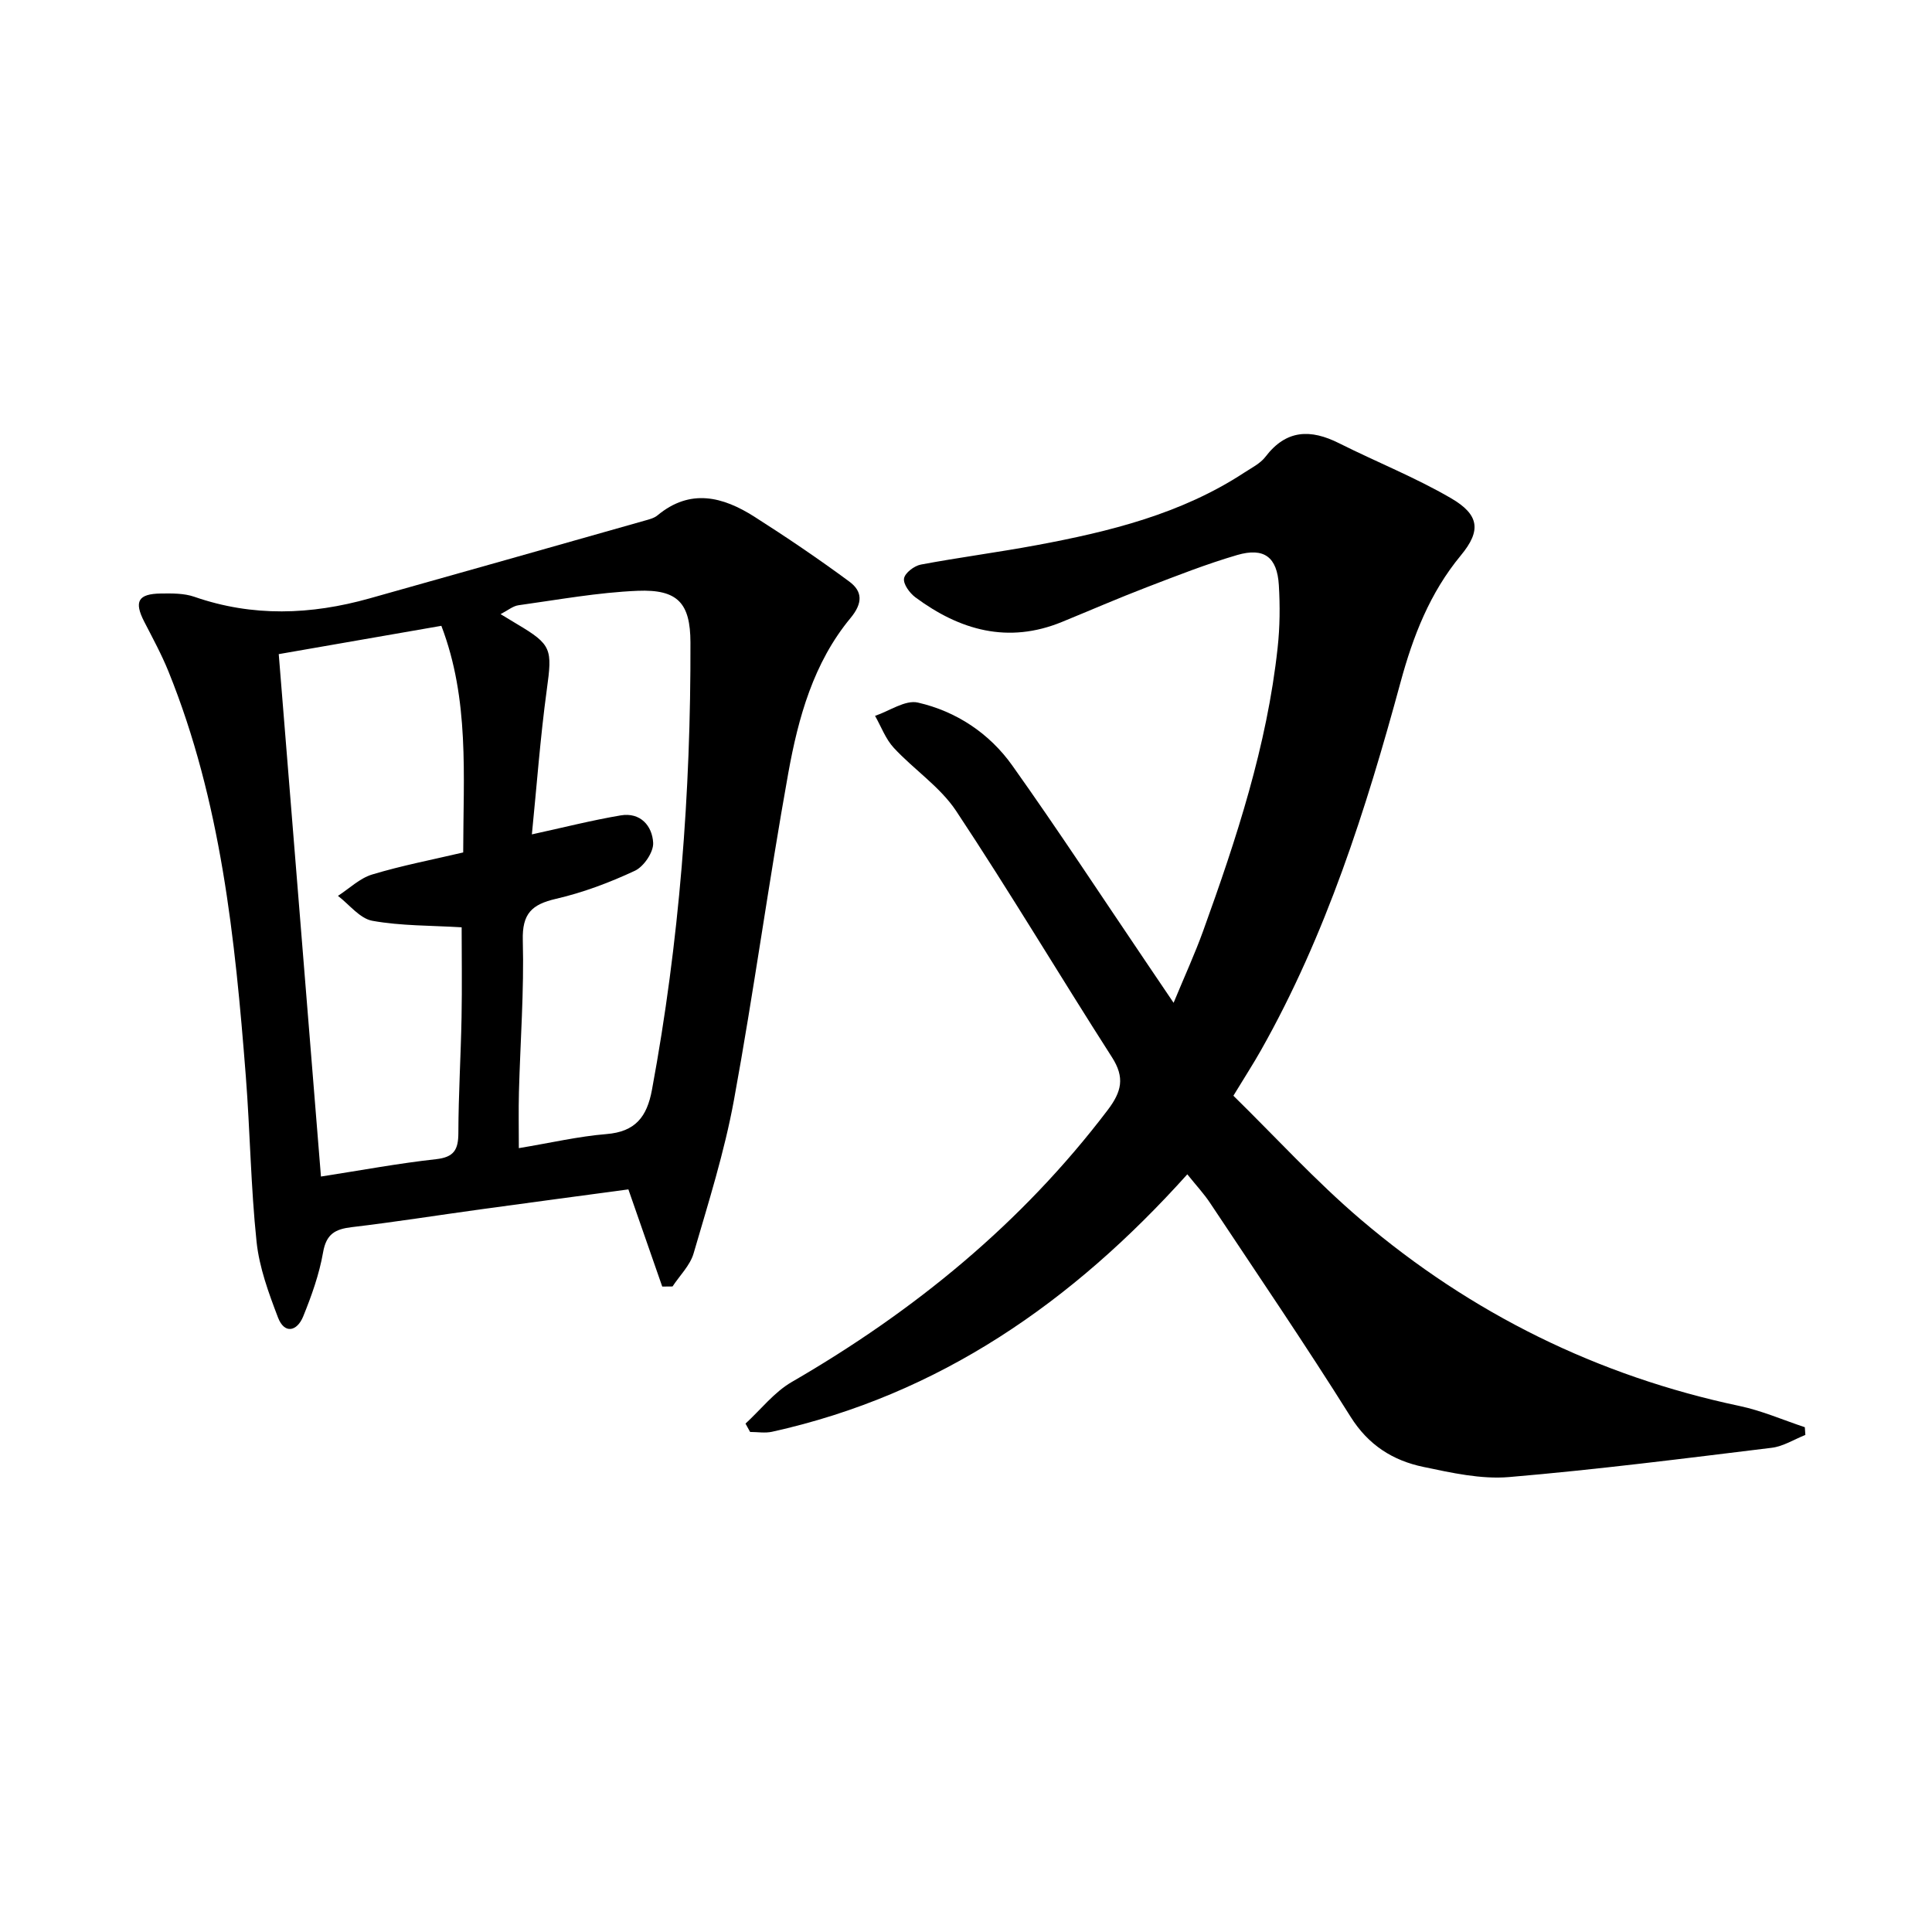
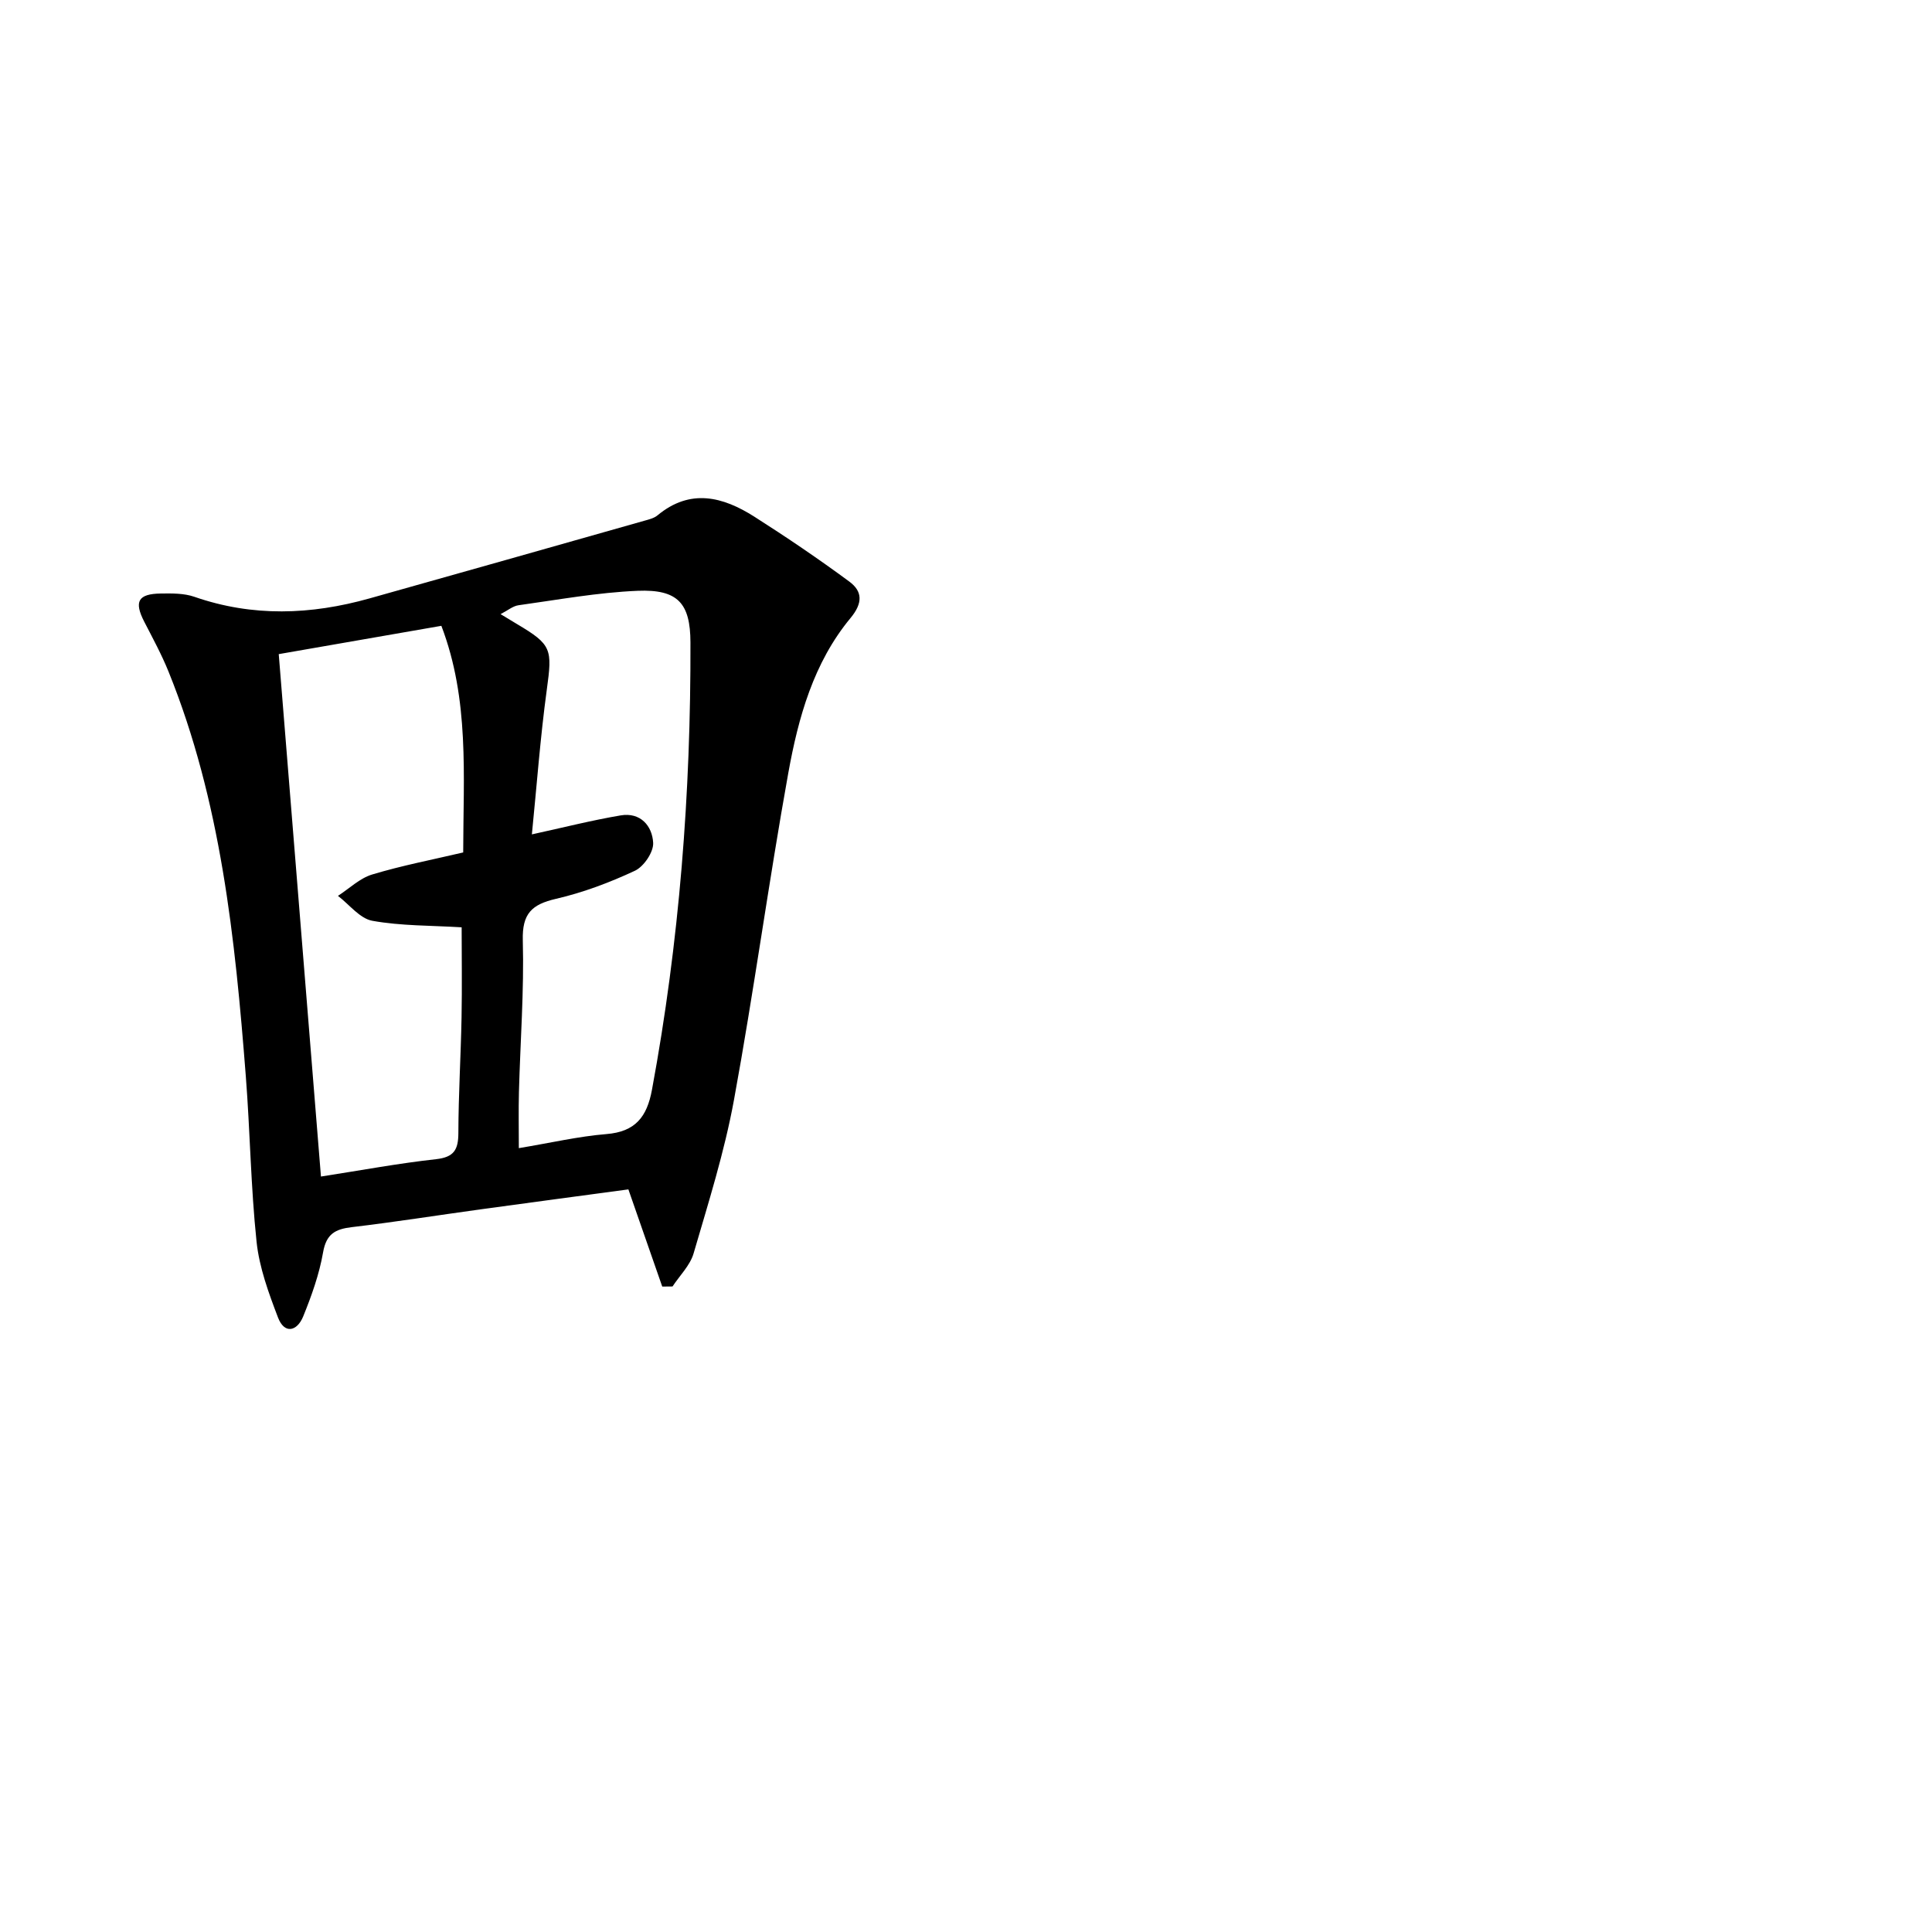
<svg xmlns="http://www.w3.org/2000/svg" enable-background="new 0 0 400 400" viewBox="0 0 400 400">
-   <path d="m245.82 243.13c-23.77 26.46-51.34 45.64-85.97 53.3-1.45.32-3.03.04-4.55.04-.32-.58-.63-1.15-.95-1.73 3.17-2.91 5.94-6.51 9.57-8.61 25.36-14.68 47.6-32.84 65.41-56.3 2.9-3.82 3.59-6.73.89-10.94-10.85-16.93-21.15-34.23-32.26-50.99-3.32-5-8.75-8.57-12.91-13.07-1.7-1.83-2.61-4.39-3.88-6.62 2.98-1 6.26-3.35 8.87-2.75 7.96 1.82 14.81 6.37 19.55 13.04 9.53 13.41 18.55 27.19 27.78 40.82 1.67 2.46 3.33 4.92 5.61 8.3 2.28-5.51 4.41-10.14 6.13-14.91 6.89-19.07 13.21-38.31 15.41-58.6.47-4.29.51-8.67.25-12.97-.35-5.8-3.04-7.85-8.62-6.23-6.36 1.86-12.55 4.3-18.75 6.68-5.89 2.26-11.68 4.78-17.52 7.17-11.16 4.58-21.14 1.74-30.36-5.09-1.18-.88-2.54-2.73-2.35-3.9.18-1.15 2.11-2.62 3.48-2.88 7.98-1.5 16.04-2.54 24.02-4.03 15.07-2.81 29.89-6.45 42.96-15.02 1.53-1 3.31-1.88 4.37-3.27 4.31-5.66 9.36-5.76 15.25-2.8 7.69 3.86 15.75 7.06 23.17 11.38 5.87 3.42 6.28 6.71 2.04 11.83-6.43 7.77-9.9 16.71-12.5 26.3-7.15 26.32-15.39 52.26-28.9 76.18-1.55 2.75-3.27 5.4-5.7 9.4 8.62 8.44 17.01 17.66 26.43 25.68 22.81 19.41 48.97 32.34 78.39 38.56 4.6.97 9 2.9 13.49 4.39.04.53.07 1.07.11 1.6-2.32.92-4.58 2.37-6.97 2.66-18.1 2.21-36.21 4.52-54.37 6.06-5.82.49-11.91-.88-17.74-2.1-6.31-1.32-11.38-4.49-15.08-10.39-9.36-14.93-19.29-29.51-29.04-44.19-1.26-1.92-2.85-3.62-4.76-6z" />
  <path d="m137.11 266.37c-2.29-6.57-4.58-13.13-7.01-20.12-10 1.35-20.33 2.72-30.65 4.14-8.88 1.22-17.74 2.63-26.64 3.68-3.43.41-5.26 1.42-5.92 5.22-.79 4.53-2.38 8.99-4.12 13.27-1.25 3.06-3.87 3.75-5.22.2-1.93-5.06-3.87-10.34-4.43-15.66-1.2-11.39-1.34-22.89-2.23-34.32-2.22-28.51-5.14-56.91-16.01-83.76-1.43-3.53-3.27-6.91-5.02-10.31-2.14-4.17-1.29-5.77 3.47-5.83 2.31-.03 4.78-.06 6.91.68 12.08 4.2 24.14 3.74 36.25.34 18.97-5.33 37.93-10.7 56.89-16.08.96-.27 2.03-.52 2.76-1.13 6.79-5.63 13.54-3.85 20.05.29 6.69 4.26 13.27 8.72 19.65 13.43 2.74 2.02 2.83 4.44.25 7.55-7.66 9.24-10.81 20.61-12.88 32.07-4.06 22.53-7.13 45.24-11.26 67.76-1.97 10.73-5.29 21.23-8.35 31.72-.73 2.49-2.87 4.57-4.36 6.84-.7.02-1.42.02-2.13.02zm-70.66-22.78c8.43-1.31 16.09-2.74 23.81-3.59 3.74-.41 4.63-1.96 4.64-5.42.02-7.98.51-15.96.66-23.95.12-6.45.02-12.9.02-18.64-6.38-.39-12.54-.28-18.49-1.35-2.6-.47-4.76-3.36-7.12-5.16 2.36-1.52 4.52-3.66 7.1-4.43 6.13-1.85 12.45-3.06 18.83-4.56.02-15.99 1.32-31.62-4.52-46.92-11.25 1.96-22.15 3.86-33.67 5.86 2.91 36.08 5.8 71.79 8.74 108.16zm43.67-70.84c6.51-1.42 12.4-2.92 18.38-3.93 4.1-.7 6.55 2.18 6.73 5.68.1 1.92-1.94 4.92-3.78 5.78-5.22 2.44-10.72 4.51-16.33 5.81-5.03 1.16-7.03 3.06-6.88 8.6.28 10.46-.52 20.94-.8 31.41-.1 3.82-.02 7.64-.02 11.61 6.68-1.11 12.37-2.44 18.12-2.91 6-.48 8.4-3.55 9.44-9.16 5.68-30.63 8.06-61.52 7.97-92.63-.02-8.13-2.62-11.03-10.93-10.69-8.25.34-16.46 1.85-24.67 2.99-1.16.16-2.21 1.07-3.71 1.84 1.47.89 2.45 1.5 3.44 2.08 7.17 4.25 7.28 5.16 6.13 13.55-1.36 9.97-2.09 20.02-3.09 29.97z" />
</svg>